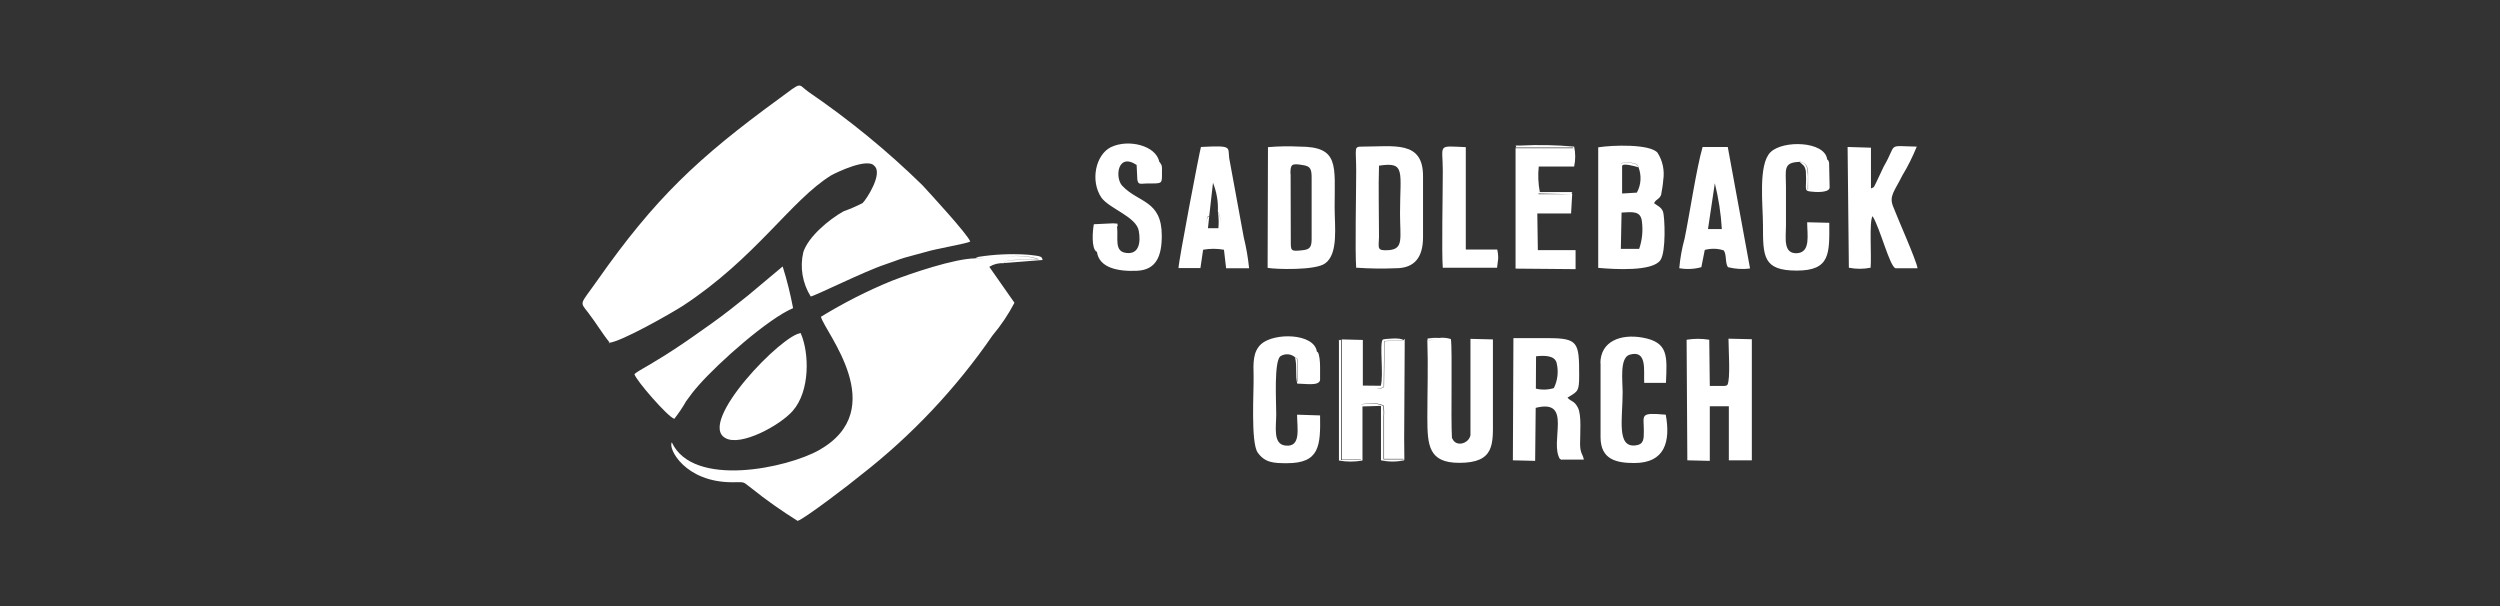
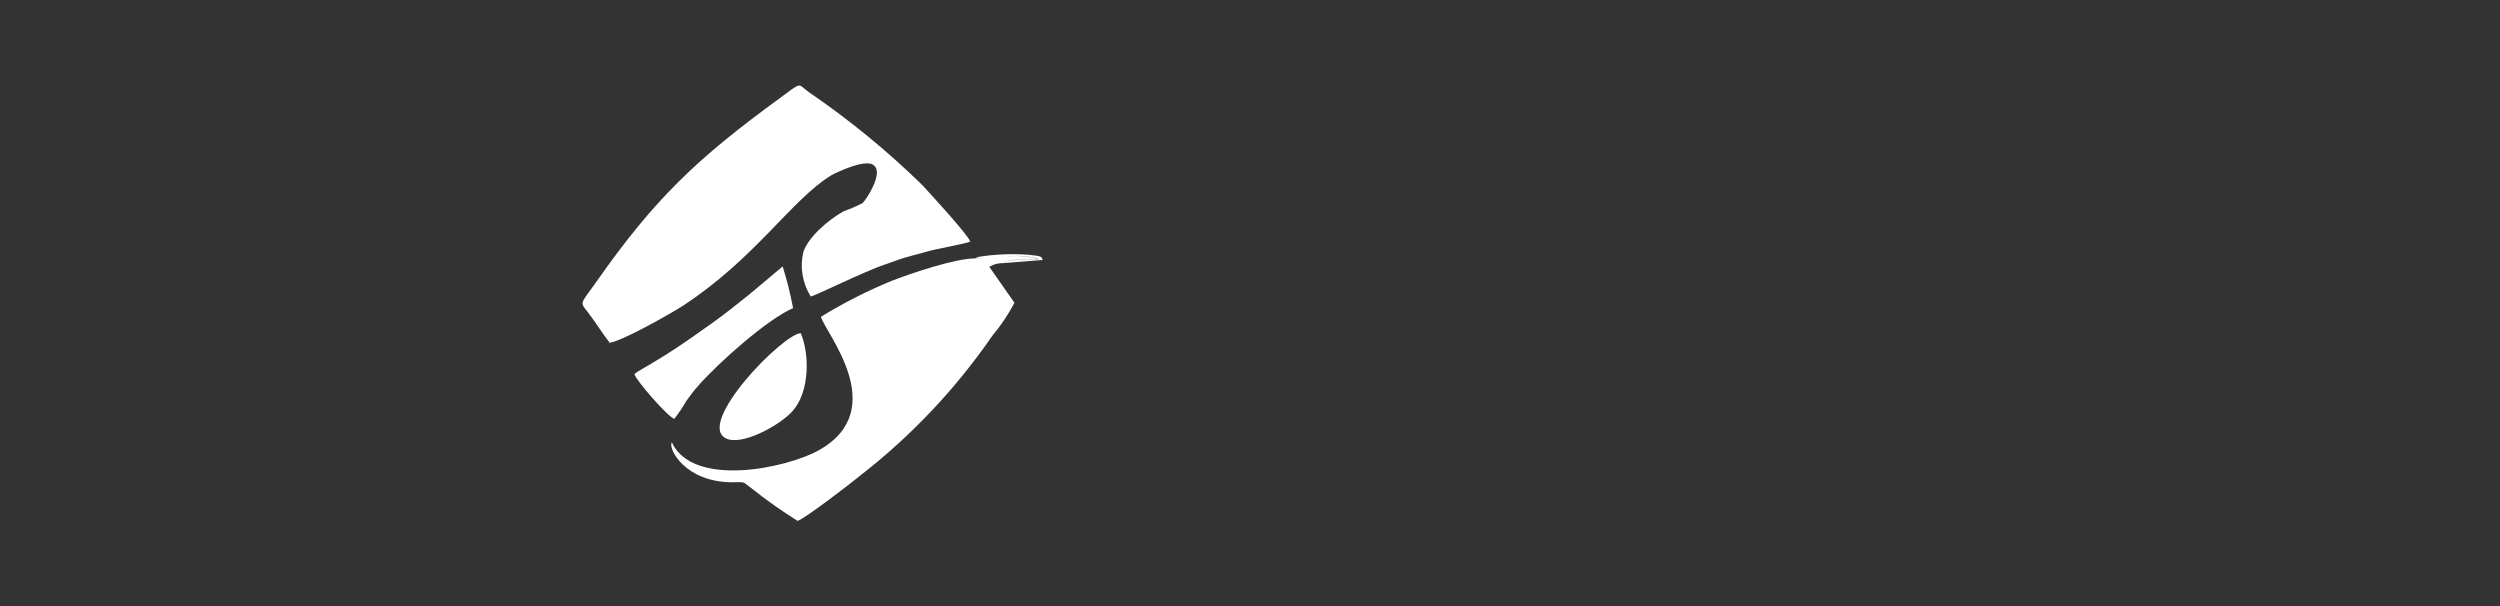
<svg xmlns="http://www.w3.org/2000/svg" xml:space="preserve" width="60.793mm" height="14.746mm" version="1.1" style="shape-rendering:geometricPrecision; text-rendering:geometricPrecision; image-rendering:optimizeQuality; fill-rule:evenodd; clip-rule:evenodd" viewBox="0 0 139.14 33.75">
  <rect x="0" y="0" width="139.14" height="33.75" fill="#333333" stroke="none" />
  <defs>
    <style type="text/css">
   
    .fil1 {fill:none}
    .fil0 {fill:white}
   
  </style>
    <clipPath id="id0">
      <path d="M-0 0l139.14 0 0 33.75 -139.14 0 0 -33.75z" />
    </clipPath>
  </defs>
  <g id="Capa_x0020_1">
    <g>
  </g>
    <g style="clip-path:url(#id0)">
      <g id="_1660663078864">
        <path class="fil0" d="M33.88 19.08c0.65,-0.03 3.47,-1.64 4.11,-2.05 4.07,-2.66 6.04,-5.9 8.27,-7.27 0.32,-0.18 2.03,-0.99 2.4,-0.53 0.5,0.43 -0.44,1.87 -0.65,2.07 -0.34,0.18 -0.7,0.33 -1.06,0.46 -0.84,0.47 -1.96,1.42 -2.24,2.27 -0.2,0.84 -0.05,1.73 0.41,2.47 0.18,0 3.01,-1.41 4.14,-1.78 0.34,-0.11 0.7,-0.26 1.06,-0.37 0.37,-0.11 0.83,-0.22 1.21,-0.33 0.62,-0.19 2.29,-0.46 2.47,-0.58 -0.18,-0.44 -2.23,-2.66 -2.66,-3.13 -1.95,-1.91 -4.07,-3.64 -6.32,-5.18 -0.66,-0.46 -0.3,-0.64 -1.67,0.37 -4.54,3.31 -6.91,5.56 -10.1,10.1 -0.96,1.37 -1.01,1.17 -0.53,1.78 0.47,0.61 0.81,1.2 1.23,1.71l-0.07 0.01zm20.42 -4.7c-1.16,0 -3.61,0.84 -4.67,1.25 -1.37,0.56 -2.68,1.23 -3.94,2 0.21,0.85 3.92,5.14 -0.1,7.42 -1.78,1 -7.01,2.13 -8.2,-0.43 -0.22,0.34 0.73,2.22 3.37,2.22 0.76,0 0.53,-0.06 1.06,0.33 0.82,0.66 1.68,1.26 2.57,1.82 0.36,-0.09 3.05,-2.15 3.51,-2.54 2.83,-2.2 5.31,-4.83 7.34,-7.78 0.47,-0.56 0.88,-1.17 1.22,-1.82l-1.4 -2c0.24,-0.15 0.52,-0.22 0.8,-0.2 0.1,-0.09 0.04,-0.12 0.42,-0.17l1.52 -0.04c-0.98,-0.38 -2.42,-0.08 -3.53,-0.06l0.02 0zm-18.99 6.44c0.06,0.32 1.87,2.4 2.22,2.49 0.24,-0.31 0.46,-0.63 0.65,-0.97 0.21,-0.3 0.44,-0.6 0.69,-0.88 1.15,-1.31 3.88,-3.72 5.27,-4.31 -0.15,-0.79 -0.34,-1.56 -0.58,-2.32l-1.91 1.6c-0.63,0.51 -1.39,1.11 -2.04,1.57 -0.65,0.46 -1.39,0.99 -2.08,1.44 -0.42,0.28 -0.69,0.44 -1.12,0.7 -0.3,0.2 -0.87,0.48 -1.1,0.68zm9.28 -2.28c-0.99,0 -5.85,5 -4.2,5.85 0.85,0.46 3,-0.7 3.72,-1.51 0.99,-1.11 0.93,-3.25 0.46,-4.32l0.02 -0.02zm9.71 -4.17c1.1,0 2.55,-0.32 3.52,0.06l-1.52 0.04c-0.38,0.05 -0.32,0.08 -0.42,0.17l2.15 -0.17c-0.06,-0.18 0,-0.21 -0.77,-0.29 -0.94,-0.07 -1.9,-0.03 -2.83,0.12 -0.01,0.02 -0.04,0.03 -0.06,0.03 -0.03,0 -0.04,0.03 -0.07,0.03z" />
-         <path class="fil0" d="M90.25 11.83c0.59,-0.03 1.06,-0.11 1.13,0.48 0.07,0.52 0.02,1.04 -0.15,1.54l-1.02 0 0.04 -2.02zm-22.95 0.2c-0.07,0.06 -0.11,0 -0.15,0.35 -0.01,0.05 -0.01,0.11 -0.01,0.16 0,-0.06 0,-0.12 0.01,-0.18 0.04,-0.37 0.07,-0.29 0.15,-0.35l0 0.02zm0.66 0.48c-0,-0.25 -0.06,-0.5 -0.18,-0.72 0.05,0.3 0.06,0.61 0.03,0.91l-0.58 0 0.07 -0.67 0.21 -1.86c0.2,0.51 0.3,1.05 0.27,1.59 0.12,0.23 0.18,0.48 0.18,0.74zm-4.65 -2.47c0.04,0.27 0.23,0.17 0.56,0.17 0.85,0 0.8,0.04 0.8,-0.64 0,-0.32 0.03,-0.33 -0.15,-0.58 0.02,0.14 0.03,0.27 0.03,0.41 -0,-0.13 -0.01,-0.26 -0.03,-0.39 -0.17,-0.91 -1.72,-1.29 -2.69,-0.82 -0.84,0.41 -1.17,1.86 -0.53,2.81 0.45,0.62 1.94,1.06 2.08,1.85 0.11,0.61 0.03,1.31 -0.68,1.23 -0.71,-0.07 -0.45,-0.81 -0.53,-1.47l0.04 -0.03 0 0 0 -0c-0.07,-0.19 0.13,-0.11 -0.27,-0.15l-1.06 0.05c-0.07,0.35 -0.15,1.35 0.15,1.53l0.02 0c0.12,0.9 1.17,1.11 2.24,1.06 1.07,-0.05 1.37,-0.83 1.37,-1.95 0,-1.99 -1.3,-1.82 -2.2,-2.78 -0.42,-0.44 -0.27,-1.87 0.8,-1.16l0.04 0.84 0 0zm27.8 0.68l-0.83 0.05 0 -1.52c0,-0.2 0.71,0 0.9,0.06 -0.05,-0.07 0.04,-0.16 -0.38,-0.24 -0.2,-0.04 -0.4,-0.03 -0.59,0.03l0 -0.01c0.19,-0.06 0.4,-0.07 0.6,-0.03 0.42,0.08 0.33,0.17 0.38,0.24 0.18,0.47 0.15,0.99 -0.09,1.42zm-0.9 -1.62c-0,0.01 -0.01,0.01 -0.02,0.02 0.01,-0.01 0.02,-0.02 0.02,-0.02zm9.94 -0.1l0.25 0.23c0.08,0.13 0.12,0.28 0.11,0.43 0.05,0.83 -0.14,0.96 0.26,1 0.22,0.03 1.01,0.09 1.06,-0.21l-0.03 -1.4c-0.13,-0.33 -0.02,-0.09 -0.11,-0.17l-0 -0.03c-0.15,-1 -2.46,-1.06 -3.15,-0.38 -0.7,0.68 -0.42,2.95 -0.42,4.07 0,1.73 0,2.52 1.88,2.52 1.88,0 1.82,-0.96 1.81,-2.66l-1.23 -0.03c0,0.7 0.2,1.64 -0.53,1.72 -0.83,0.07 -0.65,-0.85 -0.65,-1.54l0 -2.17c0,-0.92 -0.18,-1.35 0.76,-1.37l0 -0.01c0.3,0.06 0.42,0.18 0.45,0.59 0.03,0.29 0,0.66 0,0.96l0.02 0 0 -0.96c-0.03,-0.41 -0.15,-0.52 -0.46,-0.6zm-28.07 10.9c0.12,0.53 0,1 0.12,1.45 0.45,0 1.21,0.15 1.27,-0.2l0 -0.73c0,-0.16 -0.01,-0.32 -0.03,-0.48 -0.06,-0.38 -0.1,-0.33 -0.15,-0.37l-0 -0.01c-0.16,-1.02 -2.37,-1.06 -3.1,-0.41 -0.46,0.43 -0.44,1.03 -0.42,1.79 0.02,0.76 -0.17,3.69 0.23,4.25 0.4,0.56 0.87,0.59 1.63,0.59 1.81,0 1.87,-0.96 1.84,-2.66l-1.28 -0.04c0,0.74 0.24,1.81 -0.63,1.72 -0.73,-0.06 -0.53,-1.04 -0.53,-1.75 0,-0.71 -0.13,-2.93 0.23,-3.22 0.27,-0.18 0.63,-0.14 0.86,0.09l-0.02 -0.01zm0.15 1.35l-0.02 0 0 -1.11c-0.03,-0.17 -0.04,-0.21 -0.05,-0.22 0.03,-0.01 0.03,-0.01 0.07,0.22l0 1.11zm-0.09 -1.32c-0.02,0 -0.04,0 -0.07,-0.03l0.02 0c0.02,0.02 0.04,0.02 0.06,0.03zm4.53 1.71c0.1,-0 0.17,-0.02 0.34,-0.11l0.03 -2.55 1.06 -0.05c-0.11,-0.16 -1.06,-0.07 -1.14,-0.03 -0.2,0.19 0.06,1.96 -0.11,2.57l-1 -0.01 0 -0 0 -2.54 -1.17 -0.03 0 6.69 1.06 0 0 0.02 -1.1 0 0 -6.7c-0.15,0.14 -0.12,-0.2 -0.12,0.24l0 6.49c0.43,0.08 0.88,0.08 1.31,0l0 -3.01 1.03 -0.03 0 3.03c0.43,0.09 0.86,0.09 1.29,0l0 -0.05 0.01 0 -0.01 -1.18 0.03 -5.28c0,-0.48 0,-0.11 -0.11,-0.2l0.05 0.03 -1.06 0.05 -0.03 2.55c-0.18,0.1 -0.25,0.11 -0.36,0.11zm4.14 2.77c-0.07,-1.23 0.03,-4.97 -0.06,-5.54 -0.22,-0.07 -0.45,-0.09 -0.67,-0.06 -0.12,-0.01 -0.24,-0.01 -0.36,0 -0.47,0.06 -0.18,0 -0.29,0.15 0.2,-0.05 0.4,-0.07 0.6,-0.08 -0.2,0.01 -0.4,0.04 -0.59,0.08 0.05,1.41 0,2.87 0,4.28 0,1.55 0.07,2.52 1.78,2.52 1.99,0 1.87,-1.06 1.87,-2.45l0 -4.42 -1.25 -0.03 0 5.36c-0.09,0.48 -0.82,0.68 -1.01,0.18l-0.01 0zm6.7 -13.6c-0.16,-0.13 0.27,-0.12 -0.29,-0.12l-1.52 0c-0.09,-0.47 -0.11,-0.95 -0.06,-1.42l1.97 0c0.08,-0.37 0.08,-0.75 0,-1.11 -0.99,-0.09 -1.99,-0.11 -2.98,-0.06 -0.53,0 -0.12,0 -0.29,0.11l3.22 0 0 0.04 -3.21 0 0 6.7 3.34 0.03 0 -1.06 -2.1 0 -0.03 -2.04 1.88 0 0.06 -1.06zm-1.93 -0.32c0.01,0.09 0.03,0.19 0.04,0.28l1.89 0.04 -1.88 0c-0.02,-0.11 -0.04,-0.21 -0.05,-0.32zm-7.46 15.06l0 0.02 -1.12 0 0 -2.4c0.01,-0.12 0.01,-0.24 0,-0.37 -0.03,-0.37 0,-0.15 -0.09,-0.24 -0.37,-0.13 -0.76,-0.14 -1.14,-0.04l0 -0.01c0.39,-0.11 0.8,-0.1 1.17,0.03 0.09,0.09 0.06,-0.12 0.09,0.24 0.01,0.12 0.01,0.24 0,0.37l0 0.8 0 1.59 1.08 0zm2.19 -10.65l3.01 0 0.06 -0.48c0.01,-0.18 -0.01,-0.36 -0.05,-0.53l-1.75 0 0 -5.7c-1.62,-0.07 -1.28,-0.18 -1.28,1.33 0,1.29 -0.07,4.52 0,5.4l0 -0.02zm15.13 -4.7c0.21,0.84 0.34,1.69 0.39,2.55l-0.77 0 0.38 -2.55zm-1.96 4.73c0.4,0.07 0.82,0.05 1.21,-0.06l0.19 -0.96c0.35,-0.09 0.72,-0.09 1.06,0.03 0.17,0.26 0.06,0.67 0.23,0.93 0.4,0.1 0.82,0.13 1.23,0.07l-1.24 -6.76 -1.4 0c-0.34,1.17 -0.73,3.78 -1,5.09 -0.15,0.54 -0.25,1.1 -0.3,1.67l0.02 -0.02zm-27.89 -0.01l1.22 0 0.15 -1.02c0.38,-0.07 0.77,-0.07 1.16,0l0.12 1.03 1.28 0c-0.06,-0.58 -0.16,-1.16 -0.3,-1.73l-0.81 -4.41c-0.07,-0.62 0.18,-0.7 -1.57,-0.61 -0.07,0.2 -1.27,6.48 -1.25,6.75l0 -0.02zm23.49 5.29l0 4.12c0,1.26 0.9,1.44 1.88,1.44 1.71,0 2.02,-1.2 1.75,-2.69 -1.48,-0.13 -1.22,0 -1.22,0.9 0,0.46 0,0.76 -0.47,0.81 -1.06,0.12 -0.71,-1.48 -0.71,-2.98 0,-0.59 -0.18,-1.9 0.39,-2.07 1,-0.29 0.77,0.91 0.81,1.57l1.21 0c0.06,-1.47 0.16,-2.26 -1.3,-2.52 -1.22,-0.22 -2.35,0.2 -2.35,1.44l0 -0.02zm15.05 -9.73l0 -2.26 -1.3 -0.04 0.07 6.72c0.4,0.08 0.81,0.08 1.21,0 0.06,-0.65 -0.09,-2.59 0.11,-2.87 0.42,0.67 0.96,2.83 1.28,2.9l1.22 0c-0.03,-0.37 -1.16,-2.9 -1.37,-3.47 -0.21,-0.56 0.09,-0.82 0.53,-1.7 0.31,-0.51 0.57,-1.04 0.8,-1.6 -1.71,-0.03 -1.06,-0.23 -1.84,1.11l-0.44 0.93c-0.15,0.28 -0.05,0.18 -0.27,0.29l0 -0.01zm-10.22 15.14l1.25 0.03 0 -3.04 1.06 0 0 3.01 1.28 0 0 -6.74 -1.3 -0.03c0,0.56 0.12,2.25 -0.06,2.57 -0.07,0.04 0,0.03 -0.15,0.06l-0.83 0 -0.03 -2.57c-0.42,-0.07 -0.85,-0.07 -1.26,0l0.04 6.7zm-8.42 -5.79c0.45,-0.05 1.06,-0.06 1.15,0.39 0.11,0.47 0.05,0.96 -0.16,1.38 -0.32,0.1 -0.67,0.11 -1,0.03l0.01 -1.81zm-1.29 5.79l1.24 0.03 0.03 -2.95c2.09,-0.53 0.75,1.9 1.35,2.85 0.03,0 0.04,0 0.06,0.03 0.02,0.01 0.04,0.01 0.06,0 0.03,0 0.05,0 0.08,0l1.13 0c-0.06,-0.32 -0.2,-0.33 -0.21,-0.85 0,-0.62 0.09,-1.63 -0.12,-2.04 -0.21,-0.41 -0.38,-0.32 -0.58,-0.56 0.58,-0.35 0.65,-0.34 0.65,-1.23 0,-1.85 -0.05,-2.08 -1.75,-2.08l-1.91 0 -0.03 6.79zm-12.38 -15.95c0,-0.53 0.06,-0.59 0.7,-0.48 0.41,0.06 0.48,0.22 0.48,0.7l0 3.4c0,0.46 -0.09,0.6 -0.53,0.64 -0.63,0.07 -0.63,0.03 -0.63,-0.5l-0.01 -3.75zm-1.26 5.24c0.44,0.08 2.66,0.15 3.19,-0.25 0.75,-0.53 0.53,-2.07 0.53,-3.12 0,-2.34 0.27,-3.38 -1.96,-3.38 -0.58,-0.03 -1.17,-0.02 -1.75,0.03l-0.02 6.71zm6.2 -5.69c1.49,-0.23 1.16,0.32 1.16,2.66 0,1.38 0.21,1.96 -0.6,2.04 -0.71,0.05 -0.59,-0.09 -0.57,-0.73 0,-1.26 -0.04,-2.81 0,-3.98l0.02 0.02zm-1.26 5.68c0.73,0.05 1.45,0.06 2.18,0.03 1.06,0 1.52,-0.62 1.52,-1.73l0 -3.4c0,-1.99 -1.6,-1.64 -3.39,-1.64 -0.48,0 -0.33,0.07 -0.33,1.35 0,1.28 -0.07,4.44 0,5.4l0.02 0zm13.46 0.01c0.91,0.08 3.01,0.21 3.45,-0.43 0.33,-0.47 0.24,-2.43 0.15,-2.69 -0.09,-0.26 -0.32,-0.34 -0.5,-0.48 0.11,-0.24 0.27,-0.19 0.39,-0.46 0.05,-0.28 0.1,-0.55 0.12,-0.83 0.08,-0.53 -0.03,-1.07 -0.32,-1.52 -0.42,-0.49 -2.48,-0.43 -3.3,-0.3l0 6.71z" />
      </g>
    </g>
    <polygon class="fil1" points="-0,0 139.14,0 139.14,33.75 -0,33.75 " />
  </g>
</svg>